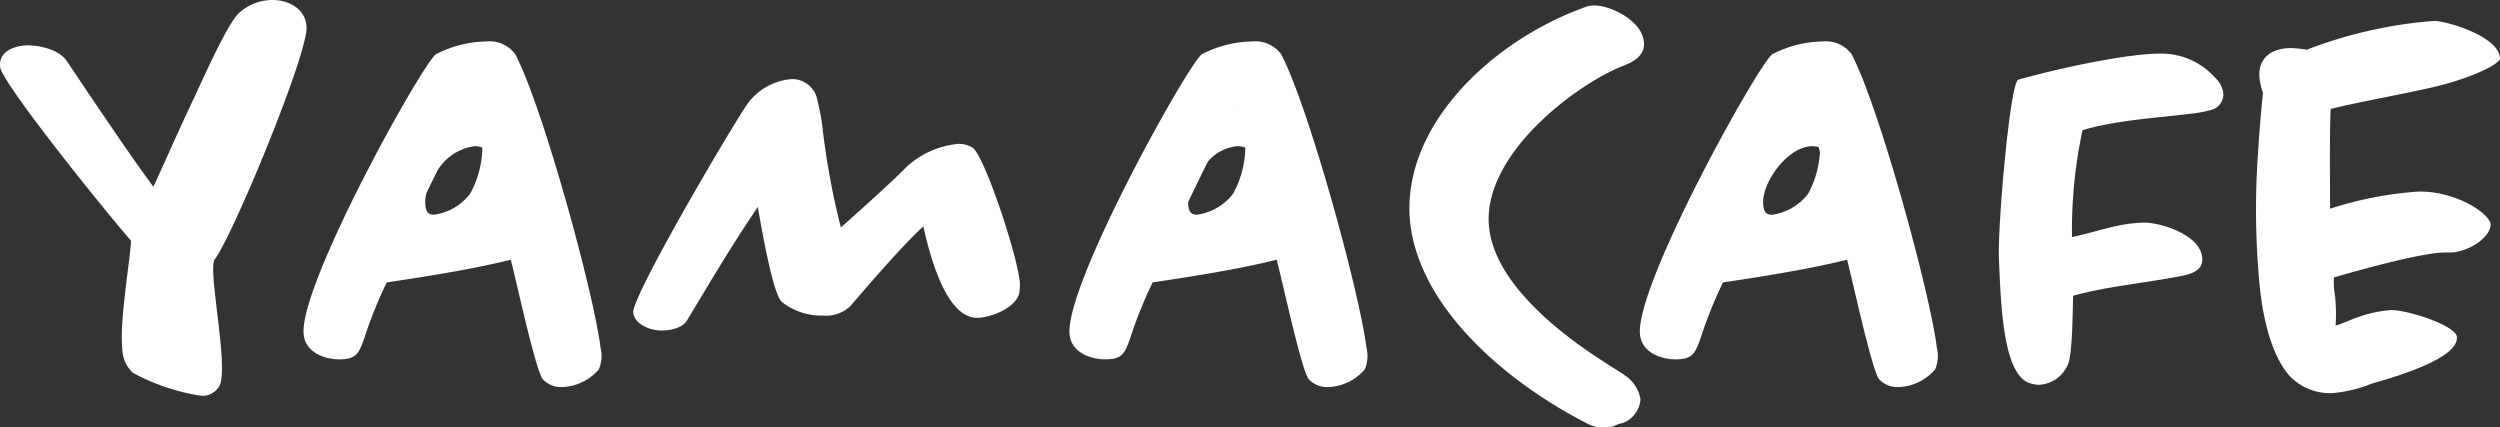
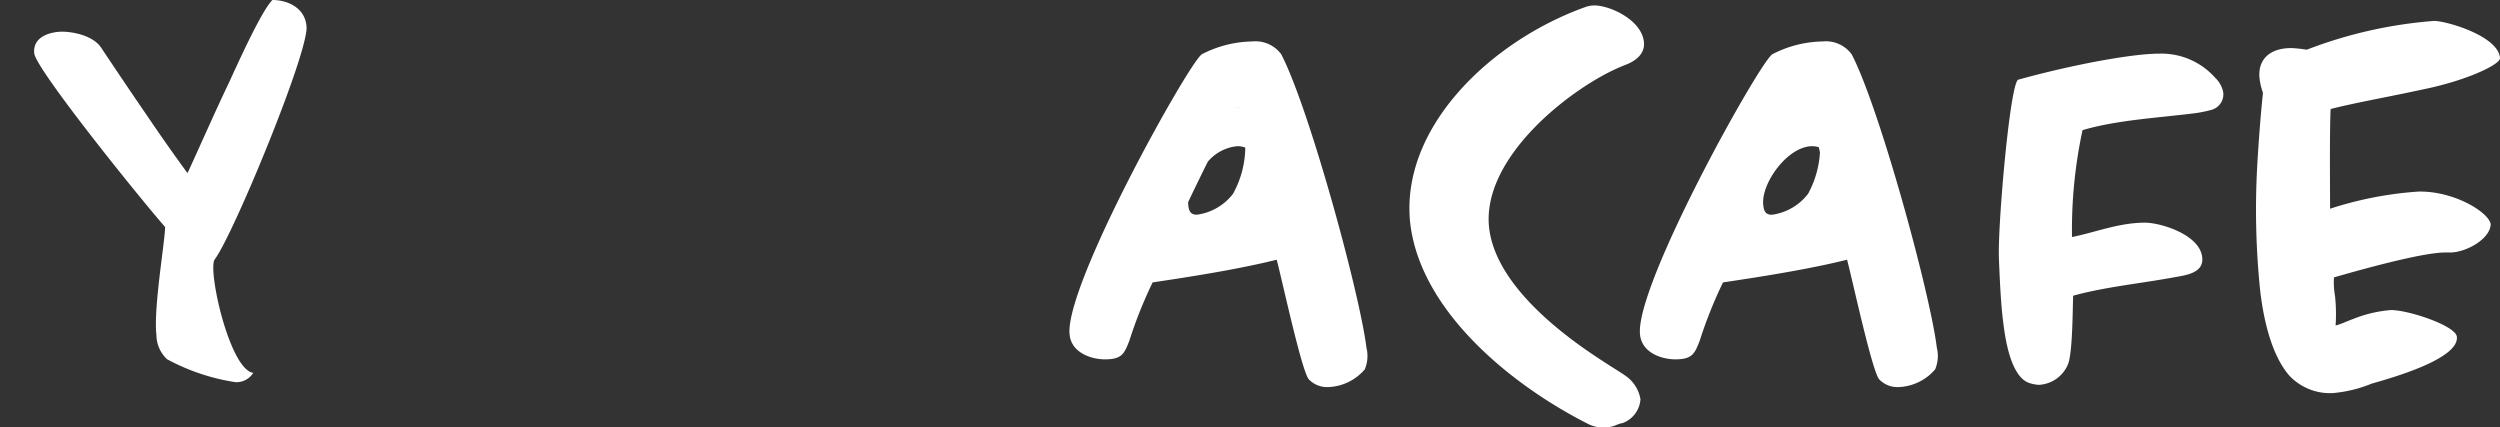
<svg xmlns="http://www.w3.org/2000/svg" width="226.1" height="38.661" viewBox="0 0 226.1 38.661">
  <rect x="0" y="0" width="226.1" height="38.661" fill="#333333" stroke="none" />
  <g transform="translate(-2137.553 -990.088)">
-     <path d="M2156.976,1013.542c1.683-2.244,8.471-18.68,8.3-21.042-.113-1.683-1.686-2.412-3.086-2.412a4.515,4.515,0,0,0-3.086,1.234c-.9.9-2.693,4.769-3.871,7.349-1.288,2.693-2.466,5.386-3.7,8.079l-.112.224c-.617-.837-2.076-2.856-3.59-5.1-1.852-2.693-3.759-5.554-4.208-6.227-.734-1.122-2.58-1.459-3.534-1.459s-2.693.392-2.524,1.963c.168,1.458,9.48,13.014,11.837,15.707-.056,1.627-1.067,7.349-.786,9.818a3.037,3.037,0,0,0,.954,2.131,19.016,19.016,0,0,0,6.172,2.076,1.777,1.777,0,0,0,1.627-.841C2158.323,1023.528,2156.3,1014.442,2156.976,1013.542Z" fill="#fff" />
-     <path d="M2184.152,994.988a2.886,2.886,0,0,0-2.6-1.152,10.244,10.244,0,0,0-4.558,1.152c-1.1.606-12.522,21.042-11.971,25.4.2,1.649,2.006,2.2,3.206,2.2,1.549,0,1.749-.548,2.2-1.7a39.747,39.747,0,0,1,2.1-5.259c1.653-.254,7.263-1.054,11.22-2.054.446,1.654,2.249,10.068,2.9,10.82a2.286,2.286,0,0,0,1.753.7,4.559,4.559,0,0,0,3.306-1.6,3.106,3.106,0,0,0,.158-1.959C2191.265,1016.627,2186.652,999.747,2184.152,994.988Zm-7.045,10.541a4.668,4.668,0,0,1,3.353-2.221,1.85,1.85,0,0,1,.717.131v.033a8.862,8.862,0,0,1-1.109,4.142,4.952,4.952,0,0,1-3.261,1.892c-.555,0-.718-.294-.783-.816a3.049,3.049,0,0,1,.1-1.146C2176.455,1006.856,2176.785,1006.18,2177.107,1005.529Z" fill="#fff" />
-     <path d="M2225.521,1003.451a2.319,2.319,0,0,0-1.3-.351,8.03,8.03,0,0,0-4.759,2.154c-.951,1-3.56,3.356-5.86,5.41a68.256,68.256,0,0,1-1.7-9.367c-.149-1-.349-1.855-.5-2.455a2.317,2.317,0,0,0-2.253-1.6,5.493,5.493,0,0,0-3.857,2.054c-.9,1.1-10.669,17.632-10.469,19.084.1.949,1.4,1.6,2.555,1.6.6,0,1.849-.149,2.3-.9,1.252-2.053,3.811-6.461,6.411-10.268.3,1.654,1.3,7.666,2.154,8.566a5.765,5.765,0,0,0,3.756,1.252,3.194,3.194,0,0,0,2.5-.9c1.152-1.353,4.809-5.61,6.562-7.163.45,2,1.9,8.265,4.858,8.265,1.152,0,3.456-.848,3.807-2.2a4.091,4.091,0,0,0,.053-1.109C2229.428,1012.667,2226.521,1004.1,2225.521,1003.451Z" fill="#fff" />
+     <path d="M2156.976,1013.542c1.683-2.244,8.471-18.68,8.3-21.042-.113-1.683-1.686-2.412-3.086-2.412c-.9.9-2.693,4.769-3.871,7.349-1.288,2.693-2.466,5.386-3.7,8.079l-.112.224c-.617-.837-2.076-2.856-3.59-5.1-1.852-2.693-3.759-5.554-4.208-6.227-.734-1.122-2.58-1.459-3.534-1.459s-2.693.392-2.524,1.963c.168,1.458,9.48,13.014,11.837,15.707-.056,1.627-1.067,7.349-.786,9.818a3.037,3.037,0,0,0,.954,2.131,19.016,19.016,0,0,0,6.172,2.076,1.777,1.777,0,0,0,1.627-.841C2158.323,1023.528,2156.3,1014.442,2156.976,1013.542Z" fill="#fff" />
    <path d="M2253.421,994.988a2.886,2.886,0,0,0-2.6-1.152,10.243,10.243,0,0,0-4.558,1.152c-1.1.606-12.523,21.042-11.971,25.4.2,1.649,2.005,2.2,3.205,2.2,1.549,0,1.749-.548,2.2-1.7a39.713,39.713,0,0,1,2.1-5.259c1.653-.254,7.263-1.054,11.22-2.054.45,1.654,2.254,10.068,2.905,10.82a2.28,2.28,0,0,0,1.754.7,4.558,4.558,0,0,0,3.306-1.6,3.106,3.106,0,0,0,.153-1.959C2260.534,1016.627,2255.921,999.747,2253.421,994.988Zm-3.961,8.32a1.85,1.85,0,0,1,.717.131v.033a8.862,8.862,0,0,1-1.109,4.142,4.952,4.952,0,0,1-3.261,1.892c-.555,0-.718-.294-.783-.816a2.288,2.288,0,0,1-.015-.323c.6-1.268,1.211-2.521,1.784-3.663A3.986,3.986,0,0,1,2249.46,1003.308Zm.107-3.455-.077-.032c.006,0,.018-.019.022-.019h0C2249.527,999.8,2249.546,999.823,2249.567,999.853Z" fill="#fff" />
    <path d="M2284.517,1024.041c-.346-.253-1.2-.753-2.4-1.553-4.207-2.755-9.216-6.962-9.867-11.62-.9-6.612,7.814-13.178,12.222-14.878.952-.348,1.9-1,1.752-2.154-.25-2-3.166-3.3-4.558-3.254a2.412,2.412,0,0,0-.751.15c-8.519,3.055-16.771,10.9-15.819,19.565.952,8.015,9.259,14.694,16.121,18.15a2.962,2.962,0,0,0,1.4.3c.9,0,1.1-.3,1.7-.4a2.484,2.484,0,0,0,1.6-2.152A3.232,3.232,0,0,0,2284.517,1024.041Z" fill="#fff" />
    <path d="M2305.011,994.988a2.886,2.886,0,0,0-2.6-1.152,10.242,10.242,0,0,0-4.558,1.152c-1.1.606-12.523,21.042-11.972,25.4.2,1.649,2,2.2,3.2,2.2,1.548,0,1.749-.548,2.2-1.7a39.78,39.78,0,0,1,2.1-5.259c1.653-.254,7.263-1.054,11.22-2.054.451,1.654,2.255,10.068,2.906,10.82a2.282,2.282,0,0,0,1.753.7,4.559,4.559,0,0,0,3.306-1.6,3.107,3.107,0,0,0,.154-1.959C2312.124,1016.627,2307.511,999.747,2305.011,994.988Zm-3.551,8.32a1.851,1.851,0,0,1,.59.1c.032.152.064.3.1.46a8.862,8.862,0,0,1-1.078,3.751,4.952,4.952,0,0,1-3.261,1.892c-.555,0-.718-.294-.783-.816C2296.76,1006.733,2299.21,1003.308,2301.46,1003.308Z" fill="#fff" />
    <path d="M2332.864,994.939c-2.655,0-8.265,1.1-12.773,2.354-.753.2-1.9,13.479-1.753,16.279.1,2.4.2,4.308.4,5.761.4,3.36,1.254,4.96,2.254,5.36a3.24,3.24,0,0,0,.952.2,3.012,3.012,0,0,0,2.654-1.9c.4-1.1.4-4.761.451-6.161,2.906-.8,6.062-1.1,9.067-1.653,1.047-.2,2.8-.353,2.6-1.853-.25-2.053-3.807-3.1-5.159-3.1-2.355,0-4.412.85-6.612,1.3a42.855,42.855,0,0,1,.952-9.668c3.055-.9,6.662-1.1,9.918-1.5a11.48,11.48,0,0,0,1.8-.351,1.463,1.463,0,0,0,1.01-1.557,2.484,2.484,0,0,0-.752-1.352A6.5,6.5,0,0,0,2332.864,994.939Z" fill="#fff" />
    <path d="M2356.8,998.149c3.907-.8,6.912-2.254,6.855-2.813-.15-2-4.86-3.356-5.96-3.356a40.466,40.466,0,0,0-11.521,2.605,11.743,11.743,0,0,0-1.4-.15c-1.9,0-3.1,1-2.855,2.855a6.056,6.056,0,0,0,.3,1.2c-.049.35-.3,2.855-.5,6.211a71.243,71.243,0,0,0,.25,11.721c.355,3.006,1.155,5.964,2.655,7.664a5.049,5.049,0,0,0,3.907,1.553,11.949,11.949,0,0,0,3.506-.852c1.553-.451,7.964-2.2,7.714-4.257-.15-1-4.36-2.4-5.96-2.4a11.612,11.612,0,0,0-3.406.8c-.548.2-1.049.45-1.6.6a15.568,15.568,0,0,0-.05-2.654,7.343,7.343,0,0,1-.1-1.7c3.807-1.1,8.268-2.253,10.068-2.253h.451c1.4,0,3.607-1.2,3.657-2.555-.15-1.055-3.256-3.005-6.512-2.955a32.923,32.923,0,0,0-8.014,1.552c0-2.3-.05-6.816.05-9.016C2350.436,999.4,2353.843,998.8,2356.8,998.149Z" fill="#fff" />
  </g>
</svg>